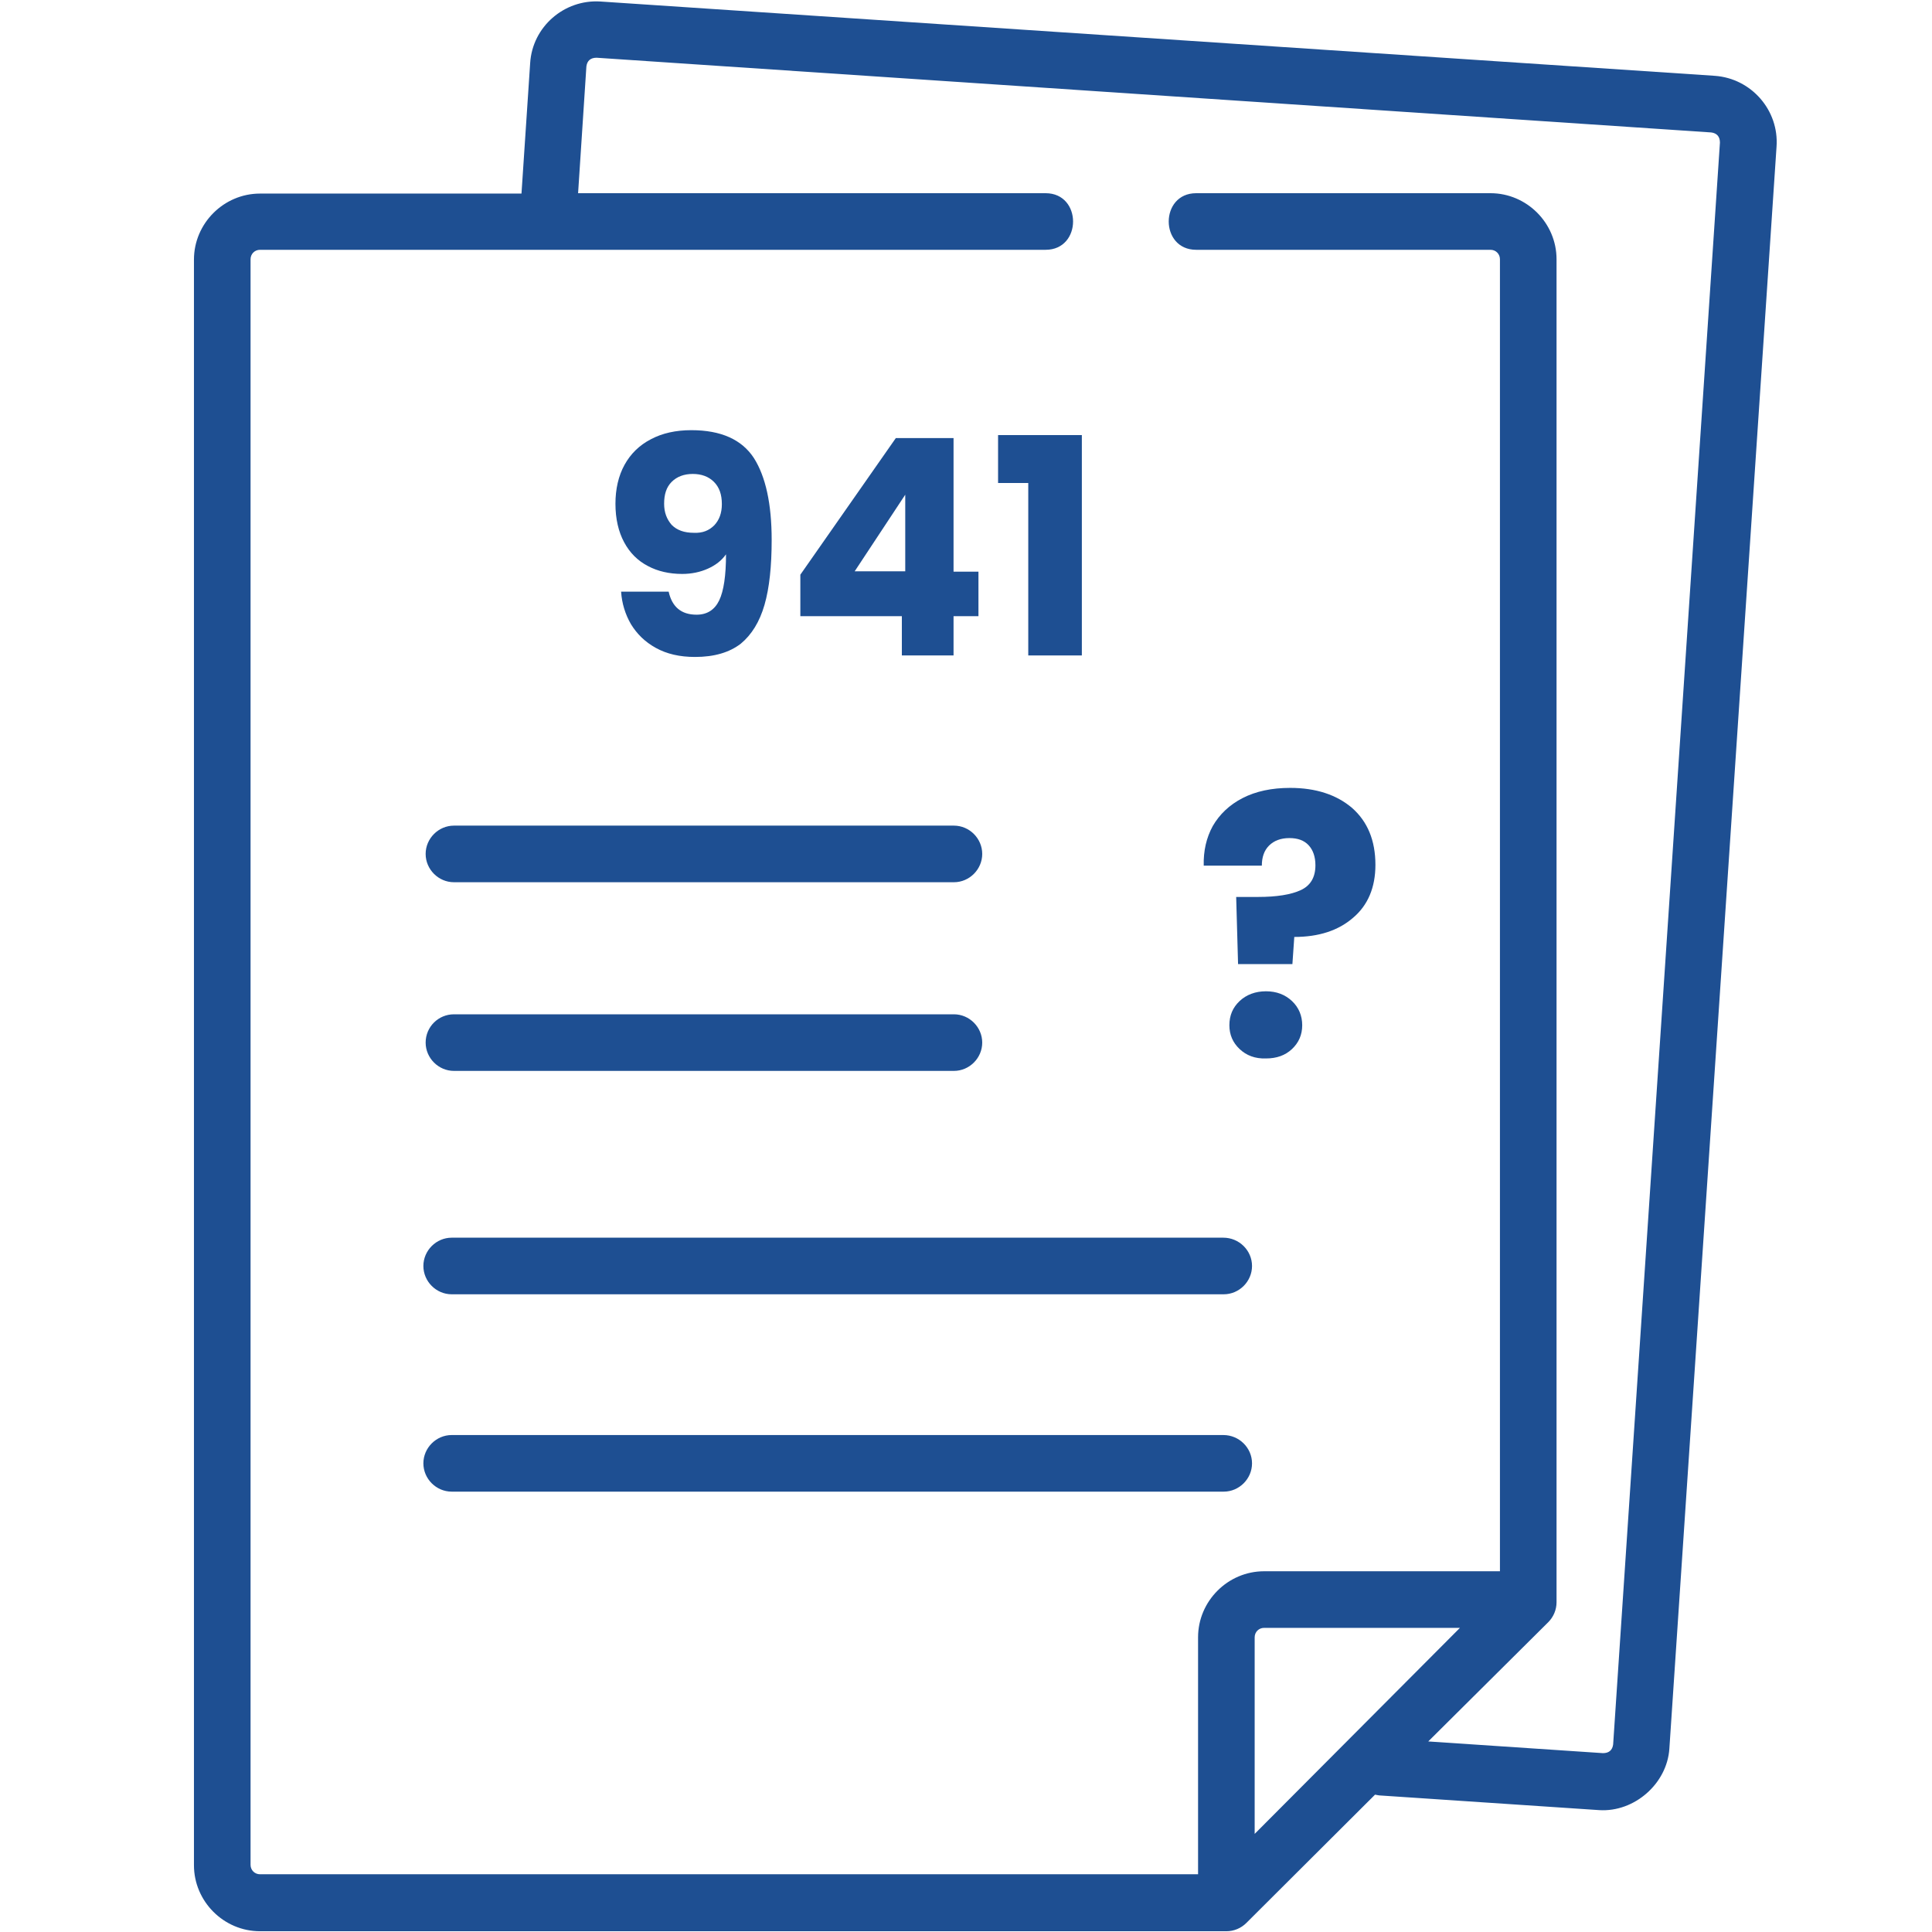
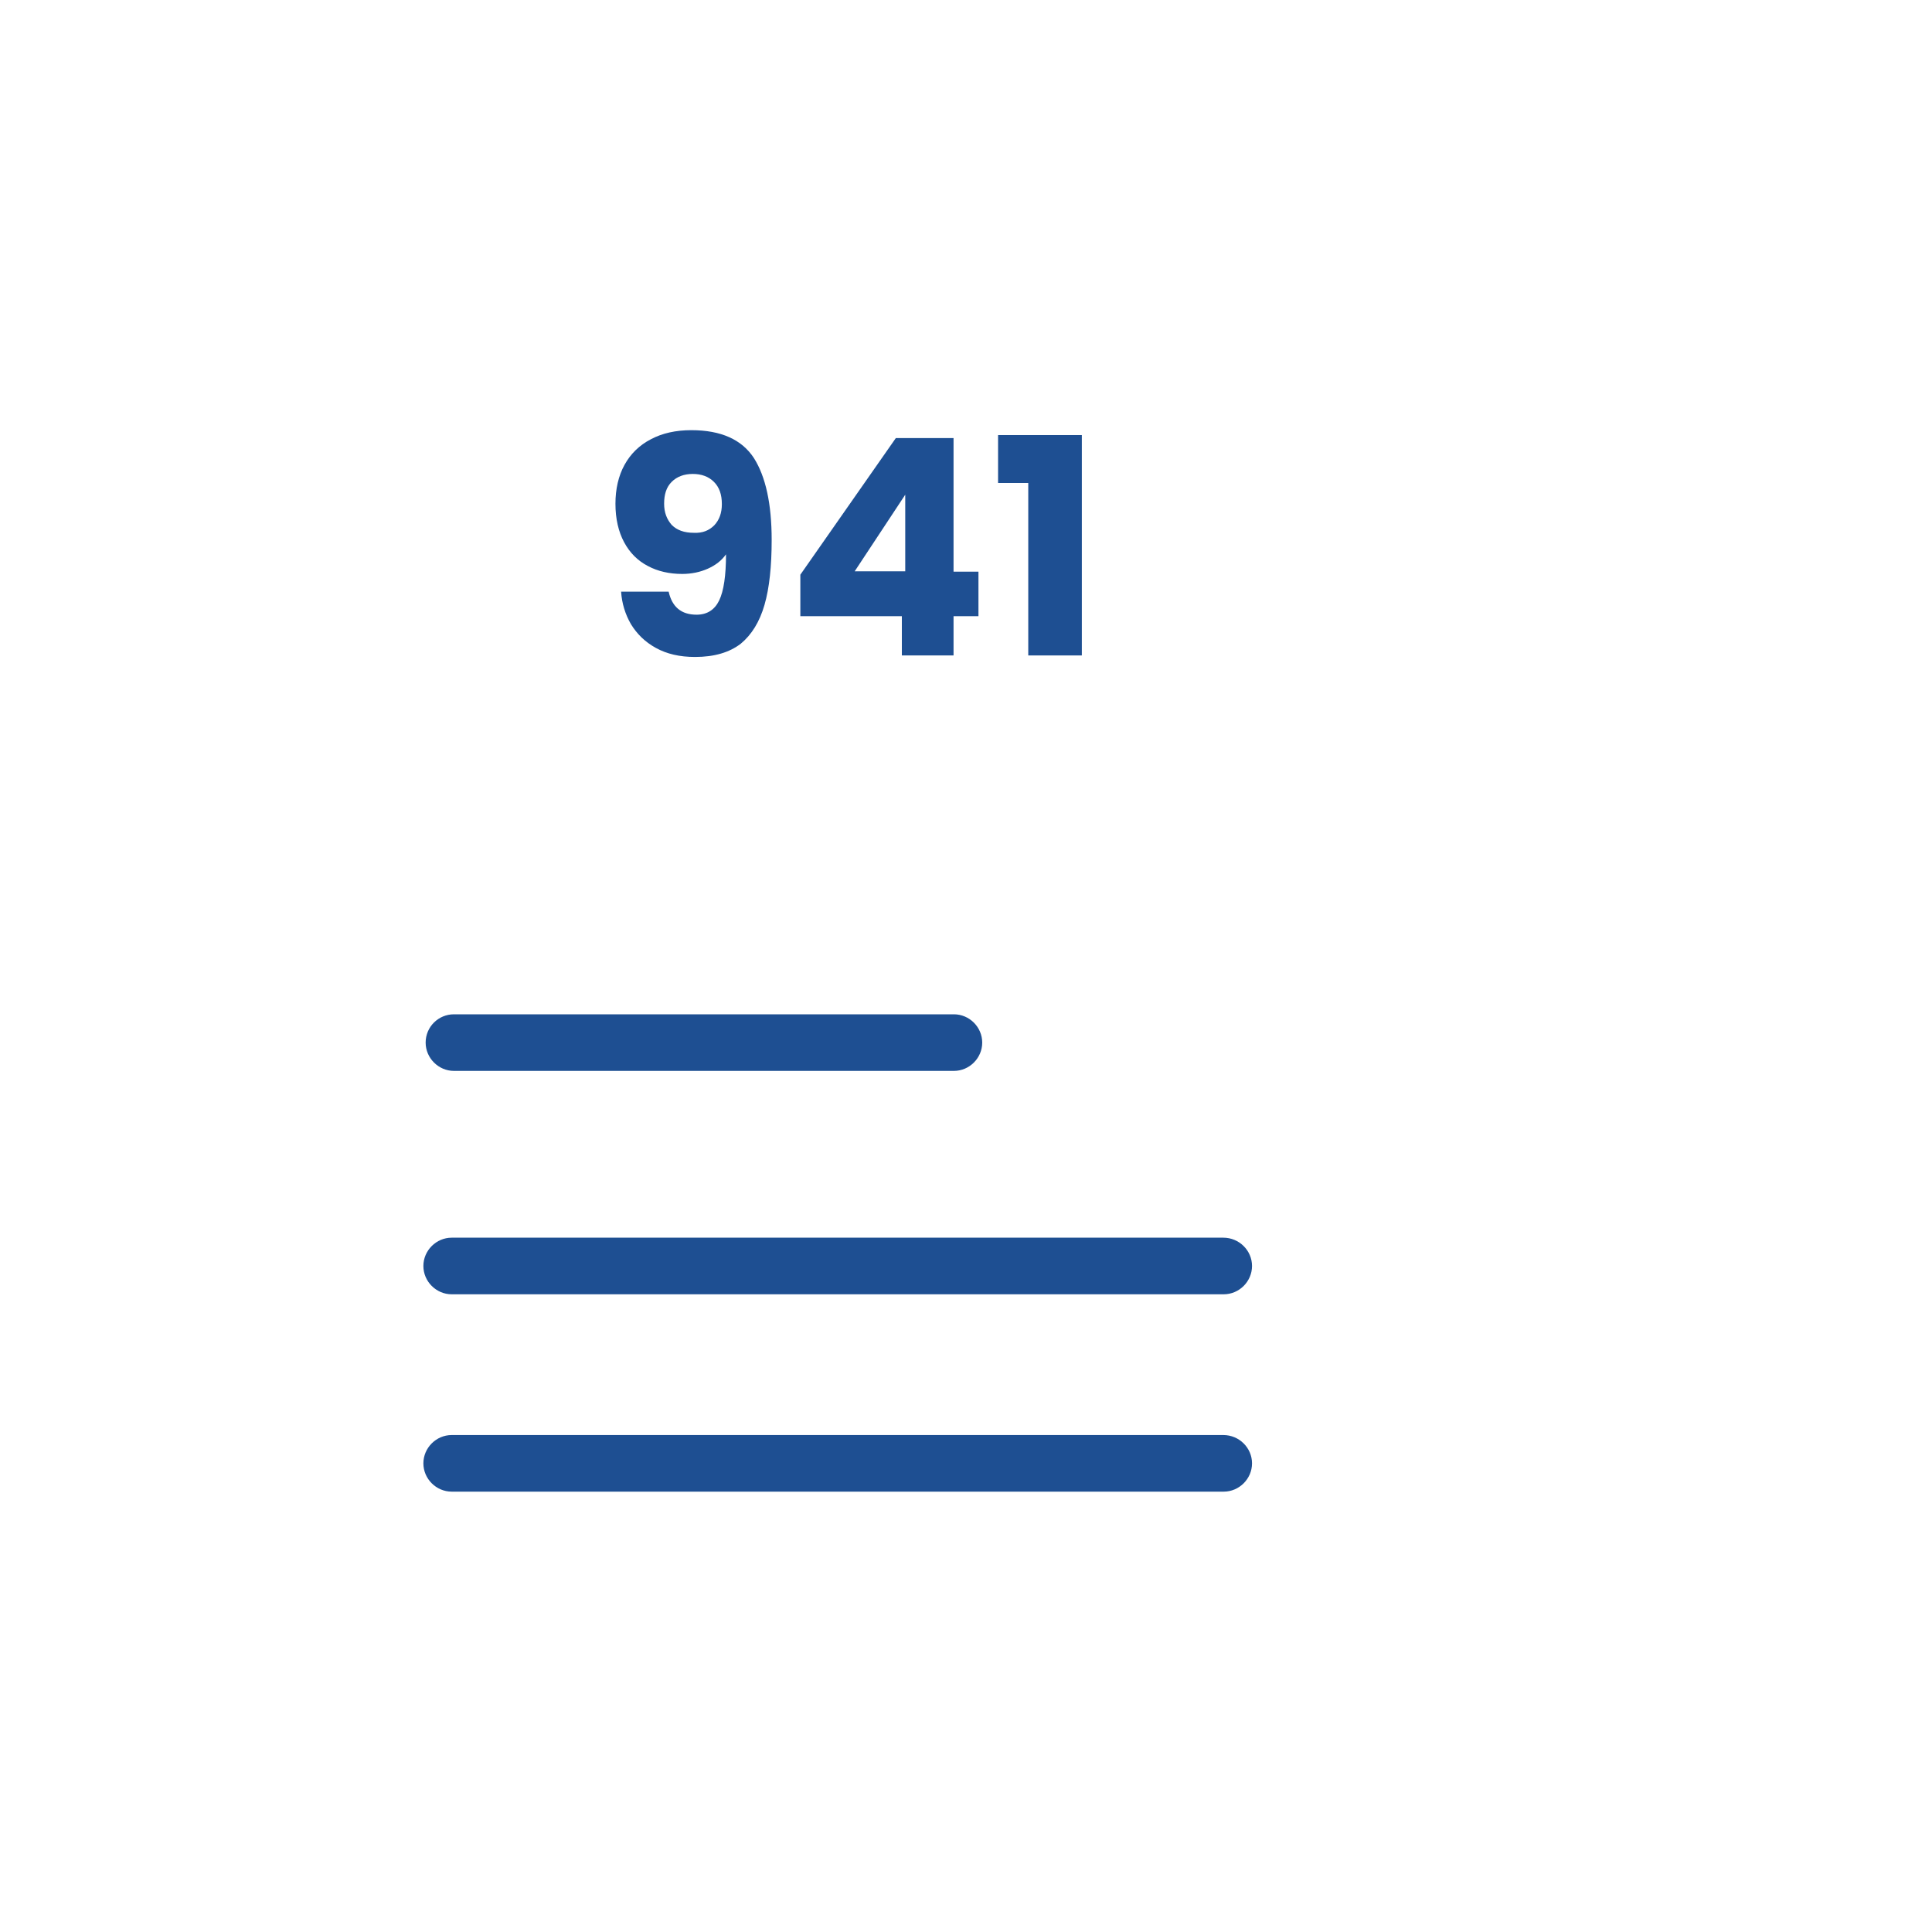
<svg xmlns="http://www.w3.org/2000/svg" version="1.1" id="Layer_1" x="0px" y="0px" viewBox="0 0 512 512" style="enable-background:new 0 0 512 512;" xml:space="preserve">
  <style type="text/css">
	.st0{fill:#1E4F92;}
</style>
-   <path class="st0" d="M454.5,20.1L159.1,0.4c-9.6-0.6-18,6.7-18.6,16.3l-2.3,34.6H68.9c-9.6,0-17.5,7.9-17.5,17.5v425.5  c0,9.6,7.9,17.5,17.5,17.5H325c2,0,3.9-0.8,5.3-2.2l34.1-34c0.3,0.1,0.7,0.1,1.1,0.2l58.3,3.9c9.3,0.6,18-7,18.6-16.3l28.4-424.5  C471.5,29.2,464.1,20.8,454.5,20.1L454.5,20.1z M332.5,486v-52.1c0-1.4,1.1-2.5,2.5-2.5h51.9L332.5,486z M427.5,462.3  c-0.2,1.5-1.1,2.3-2.7,2.3l-46.3-3.1l31.8-31.6c1.4-1.4,2.2-3.3,2.2-5.3V68.7c0-9.6-7.9-17.5-17.5-17.5h-78c-9.7,0-9.7,15,0,15h78  c1.4,0,2.5,1.1,2.5,2.5v347.7H335c-9.6,0-17.5,7.9-17.5,17.5v62.8H68.9c-1.4,0-2.5-1.1-2.5-2.5V68.7c0-1.4,1.1-2.5,2.5-2.5h208.2  c9.7,0,9.7-15,0-15H153.2l2.2-33.6c0.2-1.5,1.1-2.3,2.7-2.3l295.4,19.8c1.5,0.2,2.3,1.1,2.3,2.7L427.5,462.3z" />
  <path class="st0" d="M324.2,328H119.7c-4.1,0-7.5,3.4-7.5,7.5s3.4,7.5,7.5,7.5h204.6c4.1,0,7.5-3.4,7.5-7.5S328.4,328,324.2,328z" />
  <path class="st0" d="M324.2,380.3H119.7c-4.1,0-7.5,3.4-7.5,7.5s3.4,7.5,7.5,7.5h204.6c4.1,0,7.5-3.4,7.5-7.5  S328.4,380.3,324.2,380.3z" />
  <path class="st0" d="M112.8,276.3c0,4.1,3.4,7.5,7.5,7.5h132.5c4.1,0,7.5-3.4,7.5-7.5s-3.4-7.5-7.5-7.5H120.3  C116.2,268.8,112.8,272.1,112.8,276.3z" />
-   <path class="st0" d="M112.8,226.3c0,4.1,3.4,7.5,7.5,7.5h132.5c4.1,0,7.5-3.4,7.5-7.5s-3.4-7.5-7.5-7.5H120.3  C116.2,218.8,112.8,222.2,112.8,226.3z" />
  <g>
    <path class="st0" d="M184.6,162.9c2.8,0,4.8-1.3,6-3.8s1.8-6.6,1.8-12.2c-1.2,1.7-2.8,2.9-4.8,3.8c-2,0.9-4.3,1.4-6.8,1.4   c-3.4,0-6.5-0.7-9.1-2.1c-2.7-1.4-4.8-3.5-6.3-6.3s-2.3-6.2-2.3-10.2c0-3.9,0.8-7.4,2.4-10.3c1.6-2.9,3.9-5.2,7-6.8   c3-1.6,6.6-2.4,10.7-2.4c7.9,0,13.4,2.5,16.6,7.4c3.1,4.9,4.7,12.1,4.7,21.7c0,6.9-0.6,12.7-1.9,17.2c-1.3,4.5-3.4,7.9-6.3,10.3   c-3,2.3-7,3.5-12.1,3.5c-4.1,0-7.5-0.8-10.4-2.4c-2.9-1.6-5-3.7-6.6-6.3c-1.5-2.6-2.4-5.5-2.6-8.6h12.6   C178.1,160.8,180.5,162.9,184.6,162.9z M189.3,139.2c1.3-1.4,2-3.2,2-5.6c0-2.6-0.7-4.5-2.1-5.9c-1.4-1.4-3.3-2.1-5.6-2.1   s-4.2,0.7-5.6,2.1c-1.4,1.4-2,3.3-2,5.8c0,2.3,0.7,4.1,2,5.6c1.4,1.4,3.3,2.1,5.9,2.1C186.2,141.3,187.9,140.6,189.3,139.2z" />
    <path class="st0" d="M212.1,163.3v-11l25.3-36.2h15.3v35.4h6.6v11.8h-6.6v10.4H239v-10.4H212.1z M239.9,131.1l-13.4,20.3h13.4   V131.1z" />
    <path class="st0" d="M264.5,128v-12.7h22.2v58.4h-14.2V128H264.5z" />
  </g>
  <g>
-     <path class="st0" d="M358.3,214.1c4.1,3.6,6.2,8.6,6.2,15.1c0,6-2,10.7-5.9,14c-3.9,3.4-9.1,5.1-15.6,5.1l-0.5,7.2h-14.4l-0.5-17.8   h5.8c4.9,0,8.7-0.6,11.3-1.8c2.6-1.2,3.9-3.4,3.9-6.6c0-2.2-0.6-4-1.8-5.3c-1.2-1.3-2.9-1.9-5.1-1.9c-2.3,0-4.1,0.7-5.4,2   s-1.9,3.1-1.9,5.3H319c-0.1-3.9,0.7-7.4,2.4-10.5c1.8-3.1,4.4-5.6,7.9-7.4c3.5-1.8,7.7-2.7,12.6-2.7   C348.7,208.8,354.2,210.6,358.3,214.1z M328.5,278c-1.8-1.7-2.7-3.8-2.7-6.3c0-2.6,0.9-4.7,2.7-6.4s4.2-2.6,7-2.6s5.1,0.9,6.9,2.6   s2.7,3.9,2.7,6.4s-0.9,4.6-2.7,6.3c-1.8,1.7-4.1,2.5-6.9,2.5C332.6,280.6,330.3,279.7,328.5,278z" />
-   </g>
+     </g>
</svg>